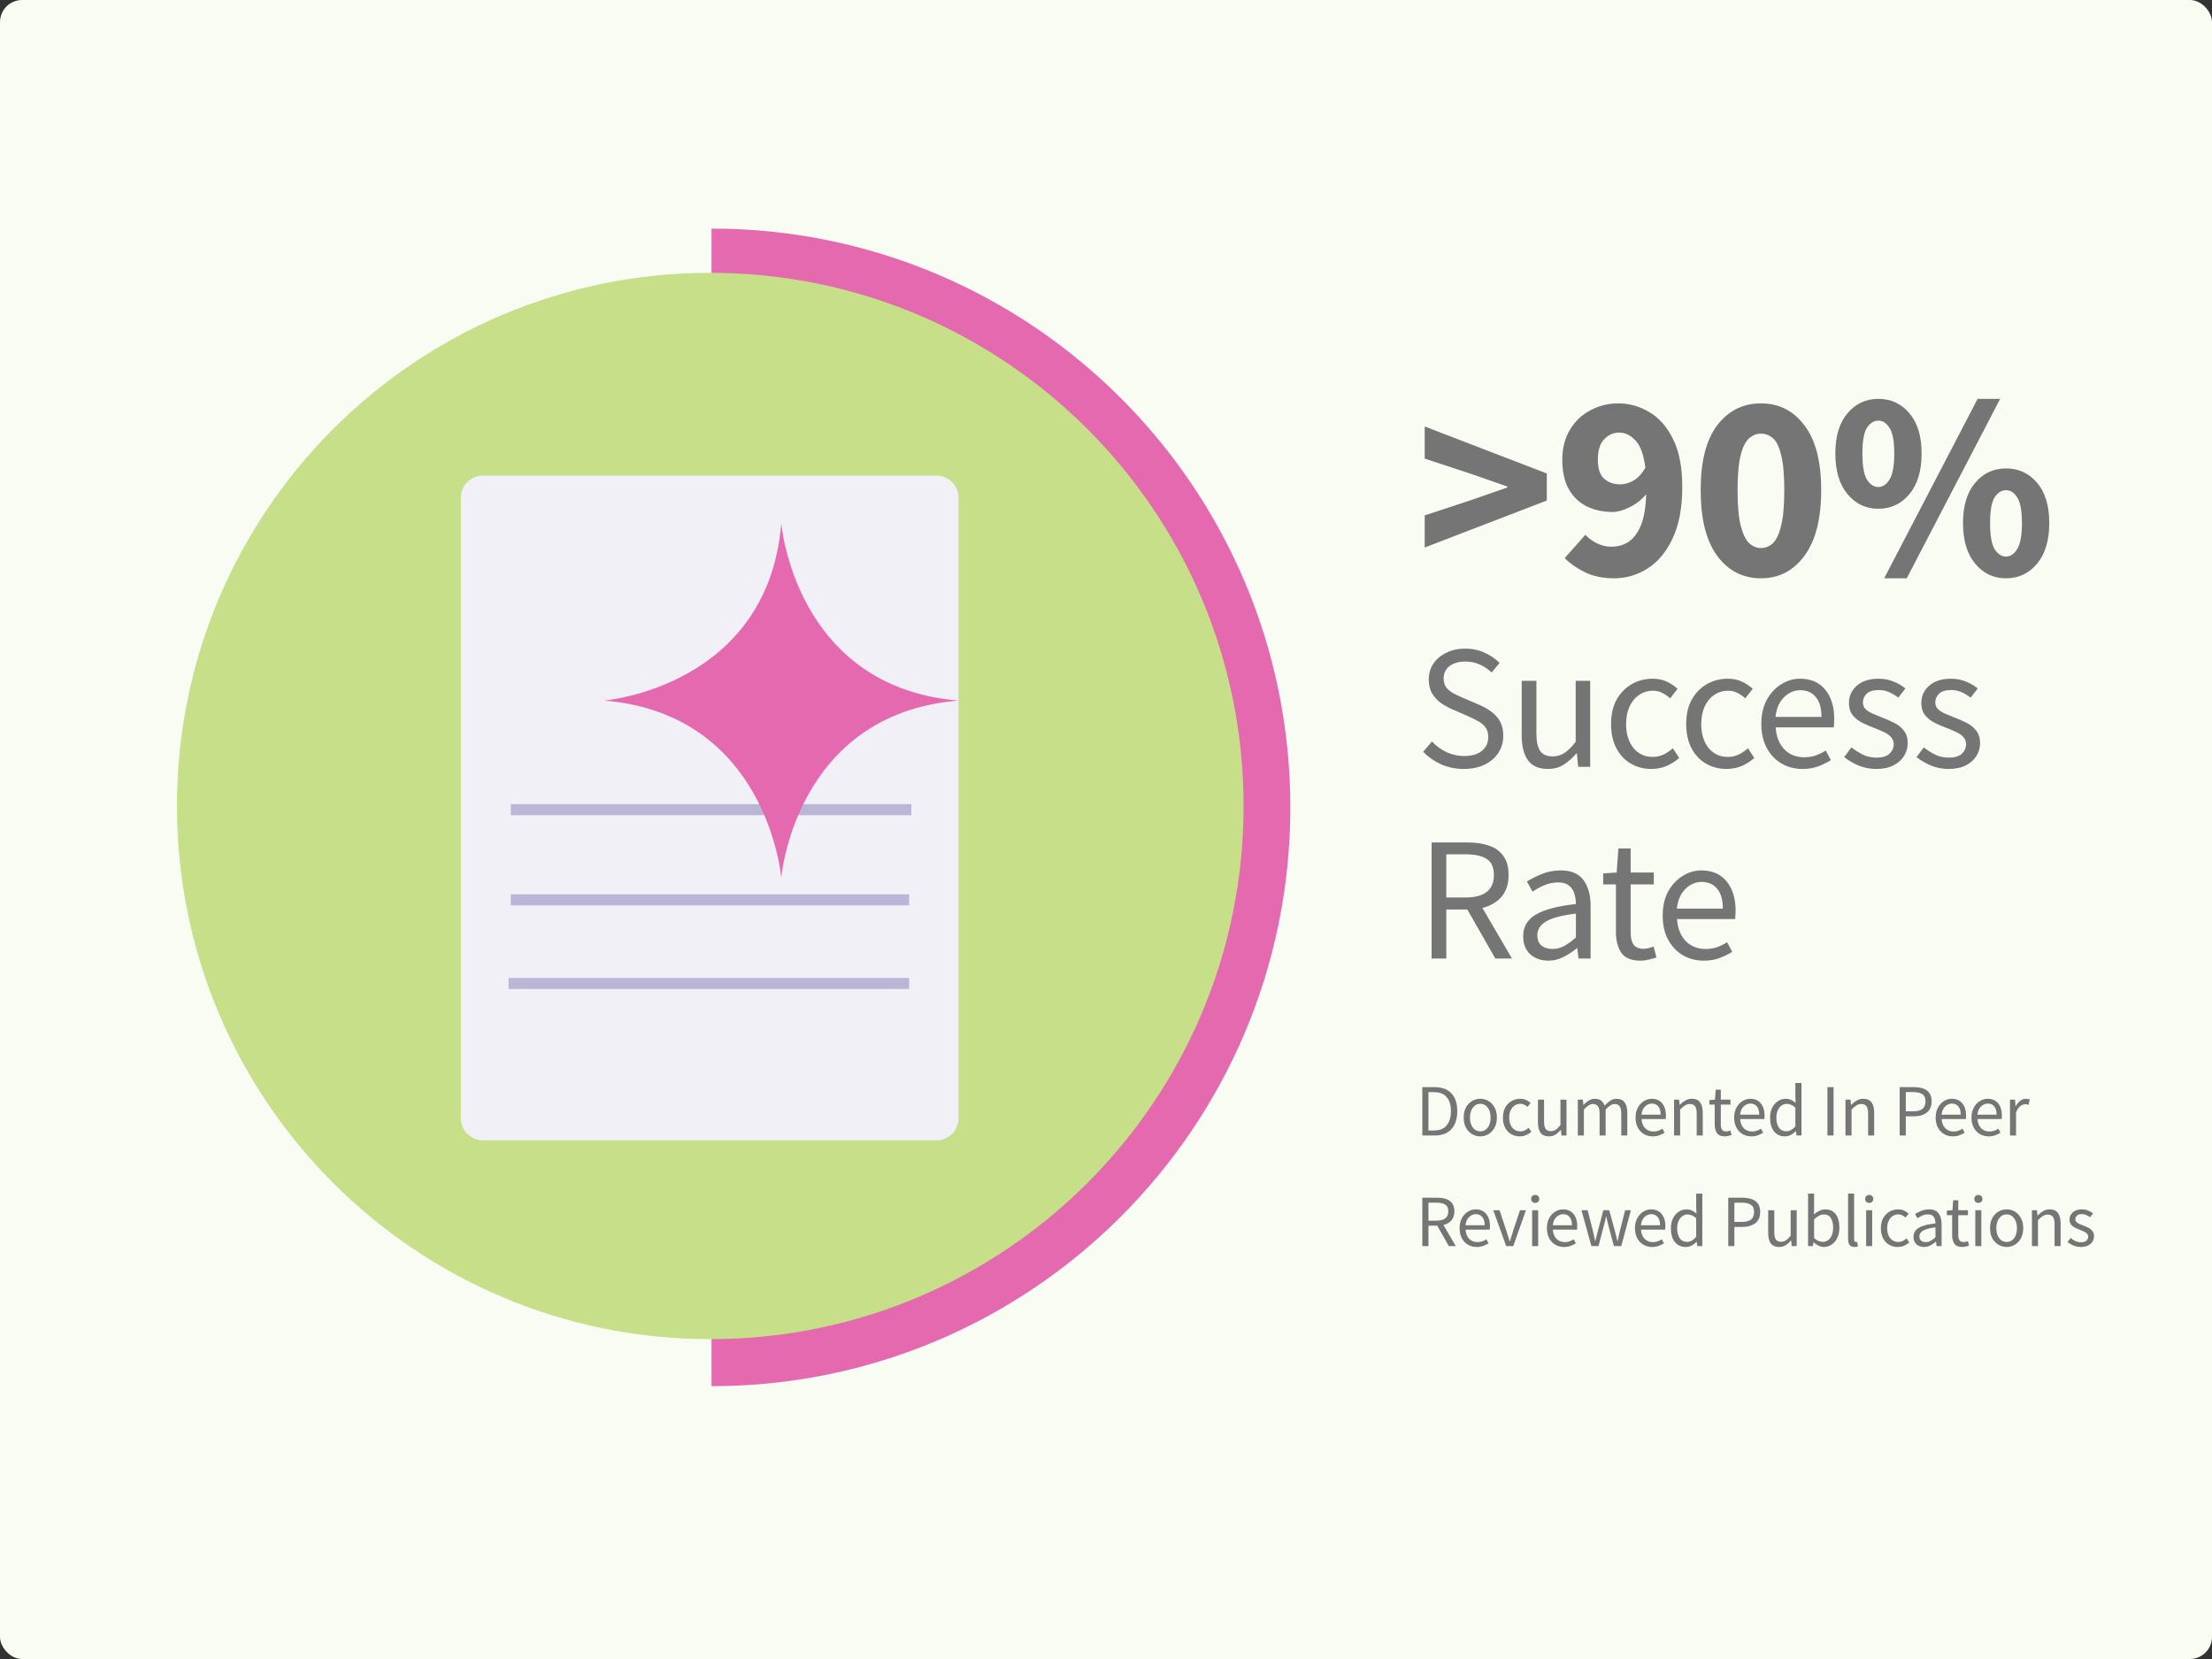
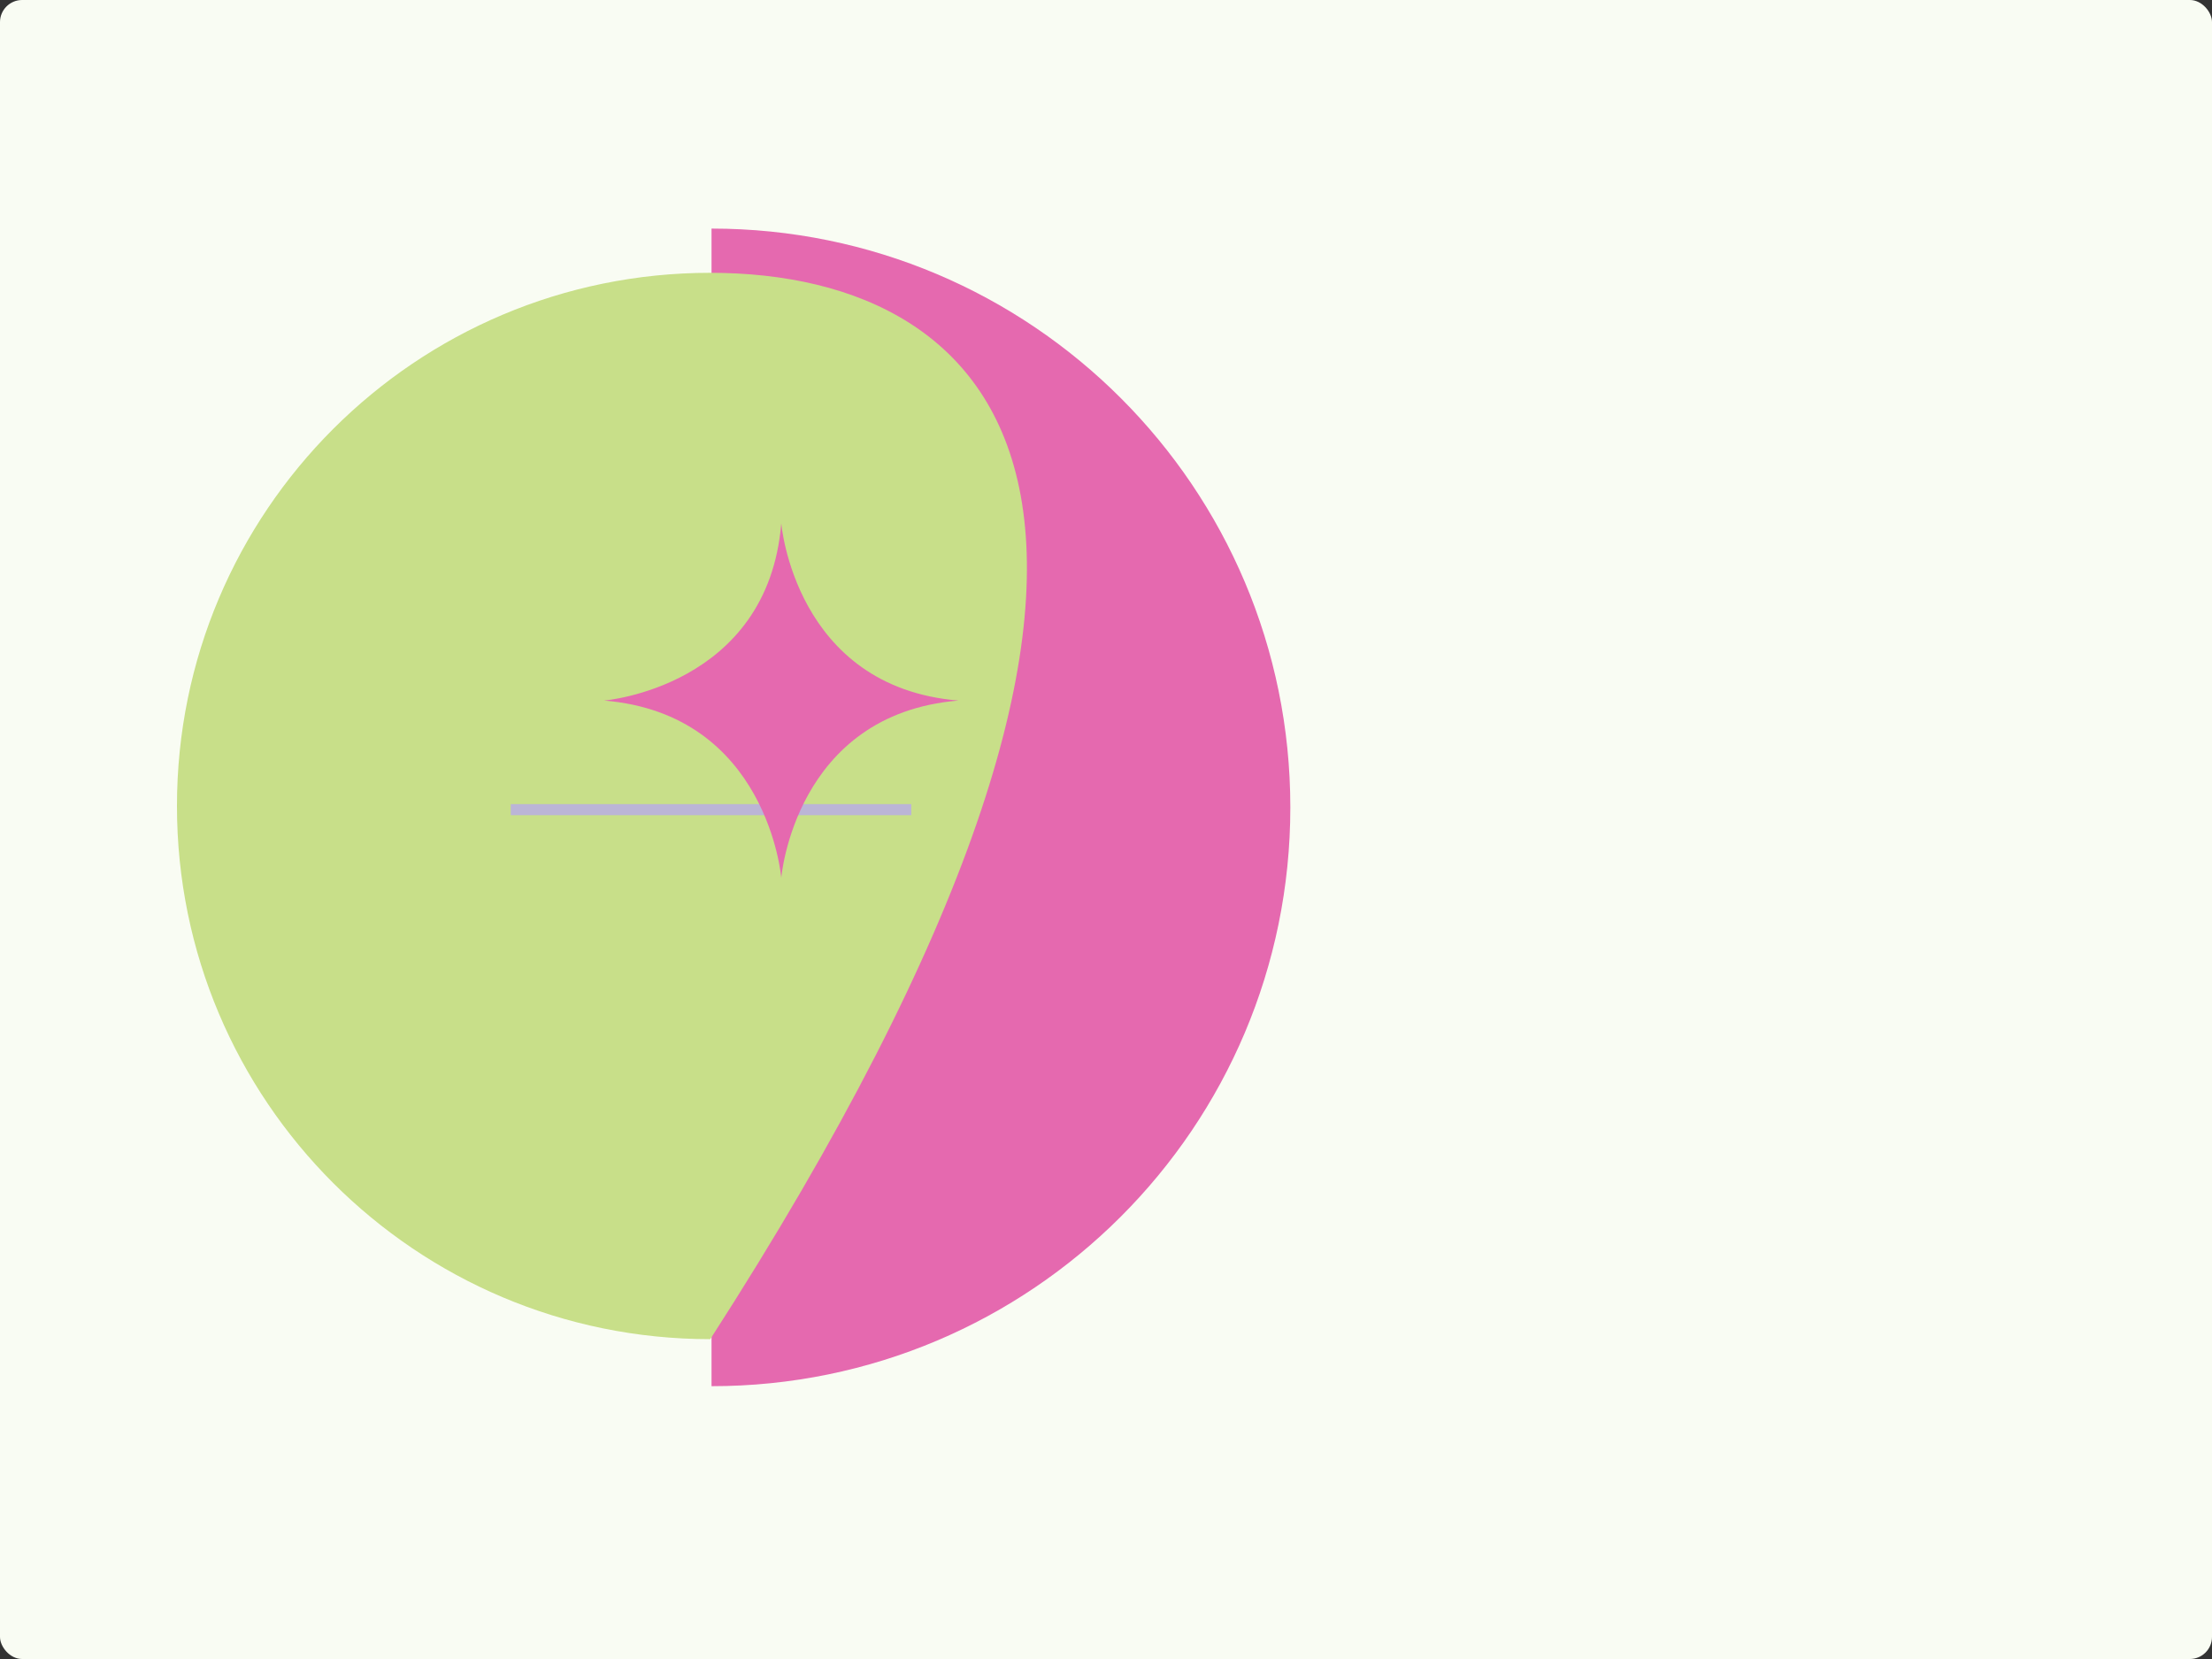
<svg xmlns="http://www.w3.org/2000/svg" width="600" height="450" viewBox="0 0 600 450" fill="none">
  <rect x="0" y="0" width="600" height="450" fill="#333333" stroke="none" />
  <rect width="600" height="450" rx="6" fill="#F9FCF3" />
  <path d="M193 62.001C279.709 62.001 350 132.292 350 219C350 305.709 279.708 376 193 376L193 62.001Z" fill="#E569AF" />
-   <path d="M192.659 363.244C272.552 363.244 337.318 298.494 337.318 218.622C337.318 138.749 272.552 74 192.659 74C112.766 74 48 138.749 48 218.622C48 298.494 112.766 363.244 192.659 363.244Z" fill="#C8DF89" />
-   <path d="M386.448 148.512V139.8L399.12 135.624L408.84 132.24V131.952L399.12 128.568L386.448 124.392V115.68L419.568 128.424V135.768L386.448 148.512ZM433.415 124.752C433.415 127.152 433.991 128.856 435.143 129.864C436.295 130.872 437.735 131.376 439.463 131.376C440.663 131.376 441.863 131.04 443.063 130.368C444.311 129.648 445.391 128.472 446.303 126.84C445.823 123.24 444.911 120.768 443.567 119.424C442.271 118.032 440.807 117.336 439.175 117.336C437.639 117.336 436.295 117.936 435.143 119.136C433.991 120.288 433.415 122.16 433.415 124.752ZM437.807 156.864C434.783 156.864 432.143 156.312 429.887 155.208C427.679 154.104 425.855 152.832 424.415 151.392L430.031 145.056C430.799 145.92 431.831 146.688 433.127 147.36C434.423 147.984 435.743 148.296 437.087 148.296C438.815 148.296 440.351 147.864 441.695 147C443.087 146.088 444.215 144.6 445.079 142.536C445.943 140.424 446.423 137.592 446.519 134.04C445.319 135.528 443.831 136.704 442.055 137.568C440.327 138.432 438.767 138.864 437.375 138.864C434.783 138.864 432.455 138.36 430.391 137.352C428.375 136.344 426.767 134.808 425.567 132.744C424.367 130.632 423.767 127.968 423.767 124.752C423.767 121.584 424.463 118.848 425.855 116.544C427.247 114.24 429.095 112.488 431.399 111.288C433.703 110.04 436.223 109.416 438.959 109.416C441.935 109.416 444.743 110.208 447.383 111.792C450.023 113.328 452.159 115.752 453.791 119.064C455.471 122.376 456.311 126.72 456.311 132.096C456.311 137.76 455.423 142.44 453.647 146.136C451.919 149.784 449.639 152.496 446.807 154.272C444.023 156 441.023 156.864 437.807 156.864ZM477.646 156.864C472.75 156.864 468.79 154.824 465.766 150.744C462.79 146.664 461.302 140.736 461.302 132.96C461.302 125.184 462.79 119.328 465.766 115.392C468.79 111.408 472.75 109.416 477.646 109.416C482.542 109.416 486.478 111.408 489.454 115.392C492.478 119.328 493.99 125.184 493.99 132.96C493.99 140.736 492.478 146.664 489.454 150.744C486.478 154.824 482.542 156.864 477.646 156.864ZM477.646 148.656C478.846 148.656 479.926 148.224 480.886 147.36C481.846 146.448 482.59 144.864 483.118 142.608C483.694 140.352 483.982 137.136 483.982 132.96C483.982 128.784 483.694 125.592 483.118 123.384C482.59 121.176 481.846 119.664 480.886 118.848C479.926 118.032 478.846 117.624 477.646 117.624C476.494 117.624 475.438 118.032 474.478 118.848C473.518 119.664 472.75 121.176 472.174 123.384C471.598 125.592 471.31 128.784 471.31 132.96C471.31 137.136 471.598 140.352 472.174 142.608C472.75 144.864 473.518 146.448 474.478 147.36C475.438 148.224 476.494 148.656 477.646 148.656ZM509.493 138C506.133 138 503.349 136.68 501.141 134.04C498.933 131.4 497.829 127.728 497.829 123.024C497.829 118.32 498.933 114.672 501.141 112.08C503.349 109.488 506.133 108.192 509.493 108.192C512.901 108.192 515.709 109.488 517.917 112.08C520.125 114.672 521.229 118.32 521.229 123.024C521.229 127.728 520.125 131.4 517.917 134.04C515.709 136.68 512.901 138 509.493 138ZM509.493 132.096C510.693 132.096 511.701 131.424 512.517 130.08C513.381 128.736 513.813 126.384 513.813 123.024C513.813 119.664 513.381 117.336 512.517 116.04C511.701 114.744 510.693 114.096 509.493 114.096C508.293 114.096 507.261 114.744 506.397 116.04C505.581 117.336 505.173 119.664 505.173 123.024C505.173 126.384 505.581 128.736 506.397 130.08C507.261 131.424 508.293 132.096 509.493 132.096ZM511.077 156.864L536.421 108.192H542.541L517.197 156.864H511.077ZM544.125 156.864C540.765 156.864 537.981 155.544 535.773 152.904C533.565 150.264 532.461 146.592 532.461 141.888C532.461 137.184 533.565 133.536 535.773 130.944C537.981 128.352 540.765 127.056 544.125 127.056C547.533 127.056 550.341 128.352 552.549 130.944C554.757 133.536 555.861 137.184 555.861 141.888C555.861 146.592 554.757 150.264 552.549 152.904C550.341 155.544 547.533 156.864 544.125 156.864ZM544.125 150.96C545.325 150.96 546.333 150.288 547.149 148.944C548.013 147.6 548.445 145.248 548.445 141.888C548.445 138.528 548.013 136.2 547.149 134.904C546.333 133.608 545.325 132.96 544.125 132.96C542.925 132.96 541.893 133.608 541.029 134.904C540.213 136.2 539.805 138.528 539.805 141.888C539.805 145.248 540.213 147.6 541.029 148.944C541.893 150.288 542.925 150.96 544.125 150.96ZM397.056 208.576C394.848 208.576 392.8 208.16 390.912 207.328C389.024 206.464 387.392 205.328 386.016 203.92L388.416 201.136C389.536 202.32 390.848 203.28 392.352 204.016C393.888 204.72 395.472 205.072 397.104 205.072C399.184 205.072 400.8 204.608 401.952 203.68C403.104 202.72 403.68 201.472 403.68 199.936C403.68 198.848 403.44 197.984 402.96 197.344C402.512 196.704 401.888 196.16 401.088 195.712C400.32 195.264 399.44 194.816 398.448 194.368L393.936 192.4C392.944 191.984 391.952 191.44 390.96 190.768C390 190.096 389.184 189.232 388.512 188.176C387.872 187.12 387.552 185.824 387.552 184.288C387.552 182.688 387.968 181.264 388.8 180.016C389.664 178.736 390.848 177.744 392.352 177.04C393.856 176.304 395.552 175.936 397.44 175.936C399.328 175.936 401.072 176.304 402.672 177.04C404.272 177.744 405.632 178.672 406.752 179.824L404.592 182.416C403.632 181.488 402.56 180.768 401.376 180.256C400.224 179.712 398.912 179.44 397.44 179.44C395.68 179.44 394.256 179.856 393.168 180.688C392.112 181.52 391.584 182.64 391.584 184.048C391.584 185.04 391.84 185.872 392.352 186.544C392.896 187.184 393.568 187.712 394.368 188.128C395.168 188.544 395.984 188.928 396.816 189.28L401.28 191.2C402.496 191.712 403.584 192.336 404.544 193.072C405.536 193.776 406.32 194.656 406.896 195.712C407.472 196.736 407.76 198.032 407.76 199.6C407.76 201.264 407.328 202.784 406.464 204.16C405.6 205.504 404.368 206.576 402.768 207.376C401.168 208.176 399.264 208.576 397.056 208.576ZM419.913 208.576C417.449 208.576 415.641 207.808 414.489 206.272C413.337 204.704 412.761 202.432 412.761 199.456V184.672H416.745V198.928C416.745 201.104 417.081 202.688 417.753 203.68C418.457 204.672 419.577 205.168 421.113 205.168C422.329 205.168 423.401 204.864 424.329 204.256C425.289 203.616 426.313 202.608 427.401 201.232V184.672H431.337V208H428.073L427.737 204.352H427.593C426.505 205.632 425.353 206.656 424.137 207.424C422.921 208.192 421.513 208.576 419.913 208.576ZM447.942 208.576C445.894 208.576 444.038 208.096 442.374 207.136C440.71 206.176 439.398 204.784 438.438 202.96C437.478 201.136 436.998 198.944 436.998 196.384C436.998 193.76 437.51 191.536 438.534 189.712C439.59 187.888 440.966 186.496 442.662 185.536C444.39 184.576 446.246 184.096 448.23 184.096C449.766 184.096 451.078 184.368 452.166 184.912C453.286 185.456 454.246 186.096 455.046 186.832L453.03 189.424C452.358 188.816 451.638 188.32 450.87 187.936C450.134 187.552 449.302 187.36 448.374 187.36C446.966 187.36 445.702 187.744 444.582 188.512C443.494 189.248 442.63 190.304 441.99 191.68C441.382 193.024 441.078 194.592 441.078 196.384C441.078 199.04 441.734 201.2 443.046 202.864C444.39 204.496 446.134 205.312 448.278 205.312C449.366 205.312 450.374 205.088 451.302 204.64C452.23 204.16 453.046 203.6 453.75 202.96L455.478 205.6C454.422 206.528 453.254 207.264 451.974 207.808C450.694 208.32 449.35 208.576 447.942 208.576ZM468.321 208.576C466.273 208.576 464.417 208.096 462.753 207.136C461.089 206.176 459.777 204.784 458.817 202.96C457.857 201.136 457.377 198.944 457.377 196.384C457.377 193.76 457.889 191.536 458.913 189.712C459.969 187.888 461.345 186.496 463.041 185.536C464.769 184.576 466.625 184.096 468.609 184.096C470.145 184.096 471.457 184.368 472.545 184.912C473.665 185.456 474.625 186.096 475.425 186.832L473.409 189.424C472.737 188.816 472.017 188.32 471.249 187.936C470.513 187.552 469.681 187.36 468.753 187.36C467.345 187.36 466.081 187.744 464.961 188.512C463.873 189.248 463.009 190.304 462.369 191.68C461.761 193.024 461.457 194.592 461.457 196.384C461.457 199.04 462.113 201.2 463.425 202.864C464.769 204.496 466.513 205.312 468.657 205.312C469.745 205.312 470.753 205.088 471.681 204.64C472.609 204.16 473.425 203.6 474.129 202.96L475.857 205.6C474.801 206.528 473.633 207.264 472.353 207.808C471.073 208.32 469.729 208.576 468.321 208.576ZM488.941 208.576C486.861 208.576 484.973 208.096 483.277 207.136C481.581 206.144 480.237 204.736 479.245 202.912C478.253 201.088 477.757 198.912 477.757 196.384C477.757 193.824 478.253 191.632 479.245 189.808C480.269 187.984 481.581 186.576 483.181 185.584C484.781 184.592 486.461 184.096 488.221 184.096C491.197 184.096 493.485 185.088 495.085 187.072C496.717 189.056 497.533 191.712 497.533 195.04C497.533 195.456 497.517 195.872 497.485 196.288C497.485 196.672 497.453 197.008 497.389 197.296H481.645C481.805 199.76 482.573 201.728 483.949 203.2C485.357 204.672 487.181 205.408 489.421 205.408C490.541 205.408 491.565 205.248 492.493 204.928C493.453 204.576 494.365 204.128 495.229 203.584L496.621 206.176C495.629 206.816 494.493 207.376 493.213 207.856C491.965 208.336 490.541 208.576 488.941 208.576ZM481.597 194.464H494.077C494.077 192.096 493.565 190.304 492.541 189.088C491.549 187.84 490.141 187.216 488.317 187.216C486.685 187.216 485.213 187.856 483.901 189.136C482.621 190.384 481.853 192.16 481.597 194.464ZM508.913 208.576C507.249 208.576 505.665 208.272 504.161 207.664C502.657 207.024 501.345 206.256 500.225 205.36L502.193 202.72C503.217 203.52 504.273 204.192 505.361 204.736C506.449 205.248 507.681 205.504 509.057 205.504C510.593 205.504 511.745 205.152 512.513 204.448C513.281 203.712 513.665 202.848 513.665 201.856C513.665 201.056 513.393 200.384 512.849 199.84C512.337 199.296 511.665 198.848 510.833 198.496C510.033 198.112 509.201 197.76 508.337 197.44C507.249 197.024 506.177 196.56 505.121 196.048C504.065 195.504 503.201 194.816 502.529 193.984C501.857 193.12 501.521 192.032 501.521 190.72C501.521 188.832 502.225 187.264 503.633 186.016C505.073 184.736 507.057 184.096 509.585 184.096C511.025 184.096 512.369 184.352 513.617 184.864C514.865 185.376 515.937 186 516.833 186.736L514.913 189.232C514.113 188.624 513.281 188.128 512.417 187.744C511.553 187.36 510.609 187.168 509.585 187.168C508.113 187.168 507.025 187.504 506.321 188.176C505.649 188.848 505.313 189.632 505.313 190.528C505.313 191.264 505.553 191.872 506.033 192.352C506.513 192.8 507.137 193.2 507.905 193.552C508.673 193.872 509.489 194.208 510.353 194.56C511.473 194.976 512.577 195.456 513.665 196C514.753 196.512 515.649 197.216 516.353 198.112C517.089 198.976 517.457 200.144 517.457 201.616C517.457 202.864 517.121 204.016 516.449 205.072C515.809 206.128 514.849 206.976 513.569 207.616C512.321 208.256 510.769 208.576 508.913 208.576ZM528.543 208.576C526.879 208.576 525.295 208.272 523.791 207.664C522.287 207.024 520.975 206.256 519.855 205.36L521.823 202.72C522.847 203.52 523.903 204.192 524.991 204.736C526.079 205.248 527.311 205.504 528.687 205.504C530.223 205.504 531.375 205.152 532.143 204.448C532.911 203.712 533.295 202.848 533.295 201.856C533.295 201.056 533.023 200.384 532.479 199.84C531.967 199.296 531.295 198.848 530.463 198.496C529.663 198.112 528.831 197.76 527.967 197.44C526.879 197.024 525.807 196.56 524.751 196.048C523.695 195.504 522.831 194.816 522.159 193.984C521.487 193.12 521.151 192.032 521.151 190.72C521.151 188.832 521.855 187.264 523.263 186.016C524.703 184.736 526.687 184.096 529.215 184.096C530.655 184.096 531.999 184.352 533.247 184.864C534.495 185.376 535.567 186 536.463 186.736L534.543 189.232C533.743 188.624 532.911 188.128 532.047 187.744C531.183 187.36 530.239 187.168 529.215 187.168C527.743 187.168 526.655 187.504 525.951 188.176C525.279 188.848 524.943 189.632 524.943 190.528C524.943 191.264 525.183 191.872 525.663 192.352C526.143 192.8 526.767 193.2 527.535 193.552C528.303 193.872 529.119 194.208 529.983 194.56C531.103 194.976 532.207 195.456 533.295 196C534.383 196.512 535.279 197.216 535.983 198.112C536.719 198.976 537.087 200.144 537.087 201.616C537.087 202.864 536.751 204.016 536.079 205.072C535.439 206.128 534.479 206.976 533.199 207.616C531.951 208.256 530.399 208.576 528.543 208.576ZM388.32 260V228.512H398.16C400.304 228.512 402.208 228.8 403.872 229.376C405.536 229.92 406.832 230.848 407.76 232.16C408.72 233.44 409.2 235.168 409.2 237.344C409.2 239.776 408.56 241.744 407.28 243.248C406 244.72 404.272 245.728 402.096 246.272L410.112 260H405.6L398.016 246.704H392.304V260H388.32ZM392.304 243.44H397.584C400.048 243.44 401.936 242.944 403.248 241.952C404.56 240.928 405.216 239.392 405.216 237.344C405.216 235.264 404.56 233.808 403.248 232.976C401.936 232.144 400.048 231.728 397.584 231.728H392.304V243.44ZM419.973 260.576C418.021 260.576 416.389 260 415.077 258.848C413.797 257.664 413.157 256.032 413.157 253.952C413.157 251.392 414.293 249.44 416.565 248.096C418.869 246.72 422.501 245.76 427.461 245.216C427.461 244.224 427.317 243.28 427.029 242.384C426.773 241.488 426.293 240.768 425.589 240.224C424.917 239.648 423.941 239.36 422.661 239.36C421.317 239.36 420.053 239.616 418.869 240.128C417.685 240.64 416.629 241.216 415.701 241.856L414.165 239.12C415.253 238.416 416.581 237.744 418.149 237.104C419.749 236.432 421.477 236.096 423.333 236.096C426.181 236.096 428.245 236.976 429.525 238.736C430.805 240.464 431.445 242.784 431.445 245.696V260H428.181L427.845 257.216H427.701C426.613 258.112 425.413 258.896 424.101 259.568C422.821 260.24 421.445 260.576 419.973 260.576ZM421.125 257.408C422.245 257.408 423.301 257.136 424.293 256.592C425.285 256.048 426.341 255.28 427.461 254.288V247.808C423.589 248.288 420.869 249.008 419.301 249.968C417.765 250.928 416.997 252.16 416.997 253.664C416.997 254.976 417.397 255.936 418.197 256.544C418.997 257.12 419.973 257.408 421.125 257.408ZM444.992 260.576C442.496 260.576 440.752 259.856 439.76 258.416C438.8 256.976 438.32 255.104 438.32 252.8V239.888H434.864V236.912L438.512 236.672L438.992 230.144H442.304V236.672H448.592V239.888H442.304V252.848C442.304 254.288 442.56 255.408 443.072 256.208C443.616 256.976 444.56 257.36 445.904 257.36C446.32 257.36 446.768 257.296 447.248 257.168C447.728 257.008 448.16 256.864 448.544 256.736L449.312 259.712C448.672 259.936 447.968 260.128 447.2 260.288C446.464 260.48 445.728 260.576 444.992 260.576ZM462.186 260.576C460.106 260.576 458.218 260.096 456.522 259.136C454.826 258.144 453.482 256.736 452.49 254.912C451.498 253.088 451.002 250.912 451.002 248.384C451.002 245.824 451.498 243.632 452.49 241.808C453.514 239.984 454.826 238.576 456.426 237.584C458.026 236.592 459.706 236.096 461.466 236.096C464.442 236.096 466.73 237.088 468.33 239.072C469.962 241.056 470.778 243.712 470.778 247.04C470.778 247.456 470.762 247.872 470.73 248.288C470.73 248.672 470.698 249.008 470.634 249.296H454.89C455.05 251.76 455.818 253.728 457.194 255.2C458.602 256.672 460.426 257.408 462.666 257.408C463.786 257.408 464.81 257.248 465.738 256.928C466.698 256.576 467.61 256.128 468.474 255.584L469.866 258.176C468.874 258.816 467.738 259.376 466.458 259.856C465.21 260.336 463.786 260.576 462.186 260.576ZM454.842 246.464H467.322C467.322 244.096 466.81 242.304 465.786 241.088C464.794 239.84 463.386 239.216 461.562 239.216C459.93 239.216 458.458 239.856 457.146 241.136C455.866 242.384 455.098 244.16 454.842 246.464Z" fill="#757575" />
-   <path d="M385.8 308V294.88H389.08C391.107 294.88 392.647 295.447 393.7 296.58C394.753 297.7 395.28 299.3 395.28 301.38C395.28 303.473 394.753 305.1 393.7 306.26C392.66 307.42 391.147 308 389.16 308H385.8ZM387.46 306.64H388.96C390.493 306.64 391.64 306.18 392.4 305.26C393.173 304.327 393.56 303.033 393.56 301.38C393.56 299.727 393.173 298.46 392.4 297.58C391.64 296.687 390.493 296.24 388.96 296.24H387.46V306.64ZM401.525 308.24C400.738 308.24 399.998 308.04 399.305 307.64C398.625 307.24 398.071 306.66 397.645 305.9C397.231 305.14 397.025 304.227 397.025 303.16C397.025 302.067 397.231 301.14 397.645 300.38C398.071 299.62 398.625 299.04 399.305 298.64C399.998 298.24 400.738 298.04 401.525 298.04C402.325 298.04 403.065 298.24 403.745 298.64C404.425 299.04 404.971 299.62 405.385 300.38C405.811 301.14 406.025 302.067 406.025 303.16C406.025 304.227 405.811 305.14 405.385 305.9C404.971 306.66 404.425 307.24 403.745 307.64C403.065 308.04 402.325 308.24 401.525 308.24ZM401.525 306.88C402.365 306.88 403.038 306.54 403.545 305.86C404.065 305.167 404.325 304.267 404.325 303.16C404.325 302.04 404.065 301.133 403.545 300.44C403.038 299.747 402.365 299.4 401.525 299.4C400.698 299.4 400.025 299.747 399.505 300.44C398.985 301.133 398.725 302.04 398.725 303.16C398.725 304.267 398.985 305.167 399.505 305.86C400.025 306.54 400.698 306.88 401.525 306.88ZM412.225 308.24C411.371 308.24 410.598 308.04 409.905 307.64C409.211 307.24 408.665 306.66 408.265 305.9C407.865 305.14 407.665 304.227 407.665 303.16C407.665 302.067 407.878 301.14 408.305 300.38C408.745 299.62 409.318 299.04 410.025 298.64C410.745 298.24 411.518 298.04 412.345 298.04C412.985 298.04 413.531 298.153 413.985 298.38C414.451 298.607 414.851 298.873 415.185 299.18L414.345 300.26C414.065 300.007 413.765 299.8 413.445 299.64C413.138 299.48 412.791 299.4 412.405 299.4C411.818 299.4 411.291 299.56 410.825 299.88C410.371 300.187 410.011 300.627 409.745 301.2C409.491 301.76 409.365 302.413 409.365 303.16C409.365 304.267 409.638 305.167 410.185 305.86C410.745 306.54 411.471 306.88 412.365 306.88C412.818 306.88 413.238 306.787 413.625 306.6C414.011 306.4 414.351 306.167 414.645 305.9L415.365 307C414.925 307.387 414.438 307.693 413.905 307.92C413.371 308.133 412.811 308.24 412.225 308.24ZM420.146 308.24C419.119 308.24 418.366 307.92 417.886 307.28C417.406 306.627 417.166 305.68 417.166 304.44V298.28H418.826V304.22C418.826 305.127 418.966 305.787 419.246 306.2C419.539 306.613 420.006 306.82 420.646 306.82C421.152 306.82 421.599 306.693 421.986 306.44C422.386 306.173 422.812 305.753 423.266 305.18V298.28H424.906V308H423.546L423.406 306.48H423.346C422.892 307.013 422.412 307.44 421.906 307.76C421.399 308.08 420.812 308.24 420.146 308.24ZM427.985 308V298.28H429.345L429.485 299.68H429.545C429.971 299.213 430.438 298.827 430.945 298.52C431.451 298.2 431.991 298.04 432.565 298.04C433.311 298.04 433.891 298.207 434.305 298.54C434.731 298.86 435.045 299.313 435.245 299.9C435.751 299.353 436.265 298.907 436.785 298.56C437.305 298.213 437.858 298.04 438.445 298.04C439.445 298.04 440.185 298.367 440.665 299.02C441.158 299.66 441.405 300.6 441.405 301.84V308H439.765V302.06C439.765 301.153 439.618 300.493 439.325 300.08C439.031 299.667 438.578 299.46 437.965 299.46C437.245 299.46 436.431 299.96 435.525 300.96V308H433.885V302.06C433.885 301.153 433.738 300.493 433.445 300.08C433.151 299.667 432.691 299.46 432.065 299.46C431.345 299.46 430.531 299.96 429.625 300.96V308H427.985ZM448.307 308.24C447.44 308.24 446.653 308.04 445.947 307.64C445.24 307.227 444.68 306.64 444.267 305.88C443.853 305.12 443.647 304.213 443.647 303.16C443.647 302.093 443.853 301.18 444.267 300.42C444.693 299.66 445.24 299.073 445.907 298.66C446.573 298.247 447.273 298.04 448.007 298.04C449.247 298.04 450.2 298.453 450.867 299.28C451.547 300.107 451.887 301.213 451.887 302.6C451.887 302.773 451.88 302.947 451.867 303.12C451.867 303.28 451.853 303.42 451.827 303.54H445.267C445.333 304.567 445.653 305.387 446.227 306C446.813 306.613 447.573 306.92 448.507 306.92C448.973 306.92 449.4 306.853 449.787 306.72C450.187 306.573 450.567 306.387 450.927 306.16L451.507 307.24C451.093 307.507 450.62 307.74 450.087 307.94C449.567 308.14 448.973 308.24 448.307 308.24ZM445.247 302.36H450.447C450.447 301.373 450.233 300.627 449.807 300.12C449.393 299.6 448.807 299.34 448.047 299.34C447.367 299.34 446.753 299.607 446.207 300.14C445.673 300.66 445.353 301.4 445.247 302.36ZM454.088 308V298.28H455.448L455.588 299.68H455.648C456.115 299.213 456.608 298.827 457.128 298.52C457.648 298.2 458.242 298.04 458.908 298.04C459.935 298.04 460.682 298.367 461.148 299.02C461.628 299.66 461.868 300.6 461.868 301.84V308H460.228V302.06C460.228 301.153 460.082 300.493 459.788 300.08C459.495 299.667 459.028 299.46 458.388 299.46C457.895 299.46 457.448 299.587 457.048 299.84C456.662 300.093 456.222 300.467 455.728 300.96V308H454.088ZM467.886 308.24C466.846 308.24 466.119 307.94 465.706 307.34C465.306 306.74 465.106 305.96 465.106 305V299.62H463.666V298.38L465.186 298.28L465.386 295.56H466.766V298.28H469.386V299.62H466.766V305.02C466.766 305.62 466.873 306.087 467.086 306.42C467.313 306.74 467.706 306.9 468.266 306.9C468.439 306.9 468.626 306.873 468.826 306.82C469.026 306.753 469.206 306.693 469.366 306.64L469.686 307.88C469.419 307.973 469.126 308.053 468.806 308.12C468.499 308.2 468.193 308.24 467.886 308.24ZM475.05 308.24C474.184 308.24 473.397 308.04 472.69 307.64C471.984 307.227 471.424 306.64 471.01 305.88C470.597 305.12 470.39 304.213 470.39 303.16C470.39 302.093 470.597 301.18 471.01 300.42C471.437 299.66 471.984 299.073 472.65 298.66C473.317 298.247 474.017 298.04 474.75 298.04C475.99 298.04 476.944 298.453 477.61 299.28C478.29 300.107 478.63 301.213 478.63 302.6C478.63 302.773 478.624 302.947 478.61 303.12C478.61 303.28 478.597 303.42 478.57 303.54H472.01C472.077 304.567 472.397 305.387 472.97 306C473.557 306.613 474.317 306.92 475.25 306.92C475.717 306.92 476.144 306.853 476.53 306.72C476.93 306.573 477.31 306.387 477.67 306.16L478.25 307.24C477.837 307.507 477.364 307.74 476.83 307.94C476.31 308.14 475.717 308.24 475.05 308.24ZM471.99 302.36H477.19C477.19 301.373 476.977 300.627 476.55 300.12C476.137 299.6 475.55 299.34 474.79 299.34C474.11 299.34 473.497 299.607 472.95 300.14C472.417 300.66 472.097 301.4 471.99 302.36ZM484.152 308.24C482.939 308.24 481.966 307.8 481.232 306.92C480.499 306.027 480.132 304.773 480.132 303.16C480.132 302.107 480.326 301.2 480.712 300.44C481.112 299.667 481.632 299.073 482.272 298.66C482.926 298.247 483.619 298.04 484.352 298.04C484.912 298.04 485.399 298.14 485.812 298.34C486.226 298.54 486.646 298.813 487.072 299.16L486.992 297.5V293.76H488.652V308H487.292L487.152 306.86H487.092C486.719 307.233 486.279 307.56 485.772 307.84C485.266 308.107 484.726 308.24 484.152 308.24ZM484.512 306.86C485.366 306.86 486.192 306.413 486.992 305.52V300.44C486.579 300.067 486.179 299.807 485.792 299.66C485.419 299.5 485.032 299.42 484.632 299.42C484.112 299.42 483.639 299.58 483.212 299.9C482.799 300.207 482.466 300.64 482.212 301.2C481.959 301.747 481.832 302.393 481.832 303.14C481.832 304.3 482.066 305.213 482.532 305.88C482.999 306.533 483.659 306.86 484.512 306.86ZM495.69 308V294.88H497.35V308H495.69ZM500.584 308V298.28H501.944L502.084 299.68H502.144C502.61 299.213 503.104 298.827 503.624 298.52C504.144 298.2 504.737 298.04 505.404 298.04C506.43 298.04 507.177 298.367 507.644 299.02C508.124 299.66 508.364 300.6 508.364 301.84V308H506.724V302.06C506.724 301.153 506.577 300.493 506.284 300.08C505.99 299.667 505.524 299.46 504.884 299.46C504.39 299.46 503.944 299.587 503.544 299.84C503.157 300.093 502.717 300.467 502.224 300.96V308H500.584ZM515.285 308V294.88H519.025C520.012 294.88 520.872 295 521.605 295.24C522.338 295.48 522.912 295.887 523.325 296.46C523.738 297.02 523.945 297.78 523.945 298.74C523.945 300.113 523.498 301.133 522.605 301.8C521.712 302.467 520.545 302.8 519.105 302.8H516.945V308H515.285ZM516.945 301.44H518.905C520.052 301.44 520.898 301.227 521.445 300.8C522.005 300.36 522.285 299.673 522.285 298.74C522.285 297.793 521.992 297.14 521.405 296.78C520.832 296.407 519.972 296.22 518.825 296.22H516.945V301.44ZM529.705 308.24C528.838 308.24 528.052 308.04 527.345 307.64C526.638 307.227 526.078 306.64 525.665 305.88C525.252 305.12 525.045 304.213 525.045 303.16C525.045 302.093 525.252 301.18 525.665 300.42C526.092 299.66 526.638 299.073 527.305 298.66C527.972 298.247 528.672 298.04 529.405 298.04C530.645 298.04 531.598 298.453 532.265 299.28C532.945 300.107 533.285 301.213 533.285 302.6C533.285 302.773 533.278 302.947 533.265 303.12C533.265 303.28 533.252 303.42 533.225 303.54H526.665C526.732 304.567 527.052 305.387 527.625 306C528.212 306.613 528.972 306.92 529.905 306.92C530.372 306.92 530.798 306.853 531.185 306.72C531.585 306.573 531.965 306.387 532.325 306.16L532.905 307.24C532.492 307.507 532.018 307.74 531.485 307.94C530.965 308.14 530.372 308.24 529.705 308.24ZM526.645 302.36H531.845C531.845 301.373 531.632 300.627 531.205 300.12C530.792 299.6 530.205 299.34 529.445 299.34C528.765 299.34 528.152 299.607 527.605 300.14C527.072 300.66 526.752 301.4 526.645 302.36ZM539.427 308.24C538.56 308.24 537.774 308.04 537.067 307.64C536.36 307.227 535.8 306.64 535.387 305.88C534.974 305.12 534.767 304.213 534.767 303.16C534.767 302.093 534.974 301.18 535.387 300.42C535.814 299.66 536.36 299.073 537.027 298.66C537.694 298.247 538.394 298.04 539.127 298.04C540.367 298.04 541.32 298.453 541.987 299.28C542.667 300.107 543.007 301.213 543.007 302.6C543.007 302.773 543 302.947 542.987 303.12C542.987 303.28 542.974 303.42 542.947 303.54H536.387C536.454 304.567 536.774 305.387 537.347 306C537.934 306.613 538.694 306.92 539.627 306.92C540.094 306.92 540.52 306.853 540.907 306.72C541.307 306.573 541.687 306.387 542.047 306.16L542.627 307.24C542.214 307.507 541.74 307.74 541.207 307.94C540.687 308.14 540.094 308.24 539.427 308.24ZM536.367 302.36H541.567C541.567 301.373 541.354 300.627 540.927 300.12C540.514 299.6 539.927 299.34 539.167 299.34C538.487 299.34 537.874 299.607 537.327 300.14C536.794 300.66 536.474 301.4 536.367 302.36ZM545.209 308V298.28H546.569L546.709 300.04H546.769C547.102 299.427 547.509 298.94 547.989 298.58C548.469 298.22 548.982 298.04 549.529 298.04C549.915 298.04 550.262 298.107 550.569 298.24L550.249 299.68C550.089 299.627 549.942 299.587 549.809 299.56C549.675 299.533 549.509 299.52 549.309 299.52C548.895 299.52 548.462 299.687 548.009 300.02C547.569 300.353 547.182 300.933 546.849 301.76V308H545.209ZM385.8 338V324.88H389.9C390.793 324.88 391.587 325 392.28 325.24C392.973 325.467 393.513 325.853 393.9 326.4C394.3 326.933 394.5 327.653 394.5 328.56C394.5 329.573 394.233 330.393 393.7 331.02C393.167 331.633 392.447 332.053 391.54 332.28L394.88 338H393L389.84 332.46H387.46V338H385.8ZM387.46 331.1H389.66C390.687 331.1 391.473 330.893 392.02 330.48C392.567 330.053 392.84 329.413 392.84 328.56C392.84 327.693 392.567 327.087 392.02 326.74C391.473 326.393 390.687 326.22 389.66 326.22H387.46V331.1ZM400.571 338.24C399.705 338.24 398.918 338.04 398.211 337.64C397.505 337.227 396.945 336.64 396.531 335.88C396.118 335.12 395.911 334.213 395.911 333.16C395.911 332.093 396.118 331.18 396.531 330.42C396.958 329.66 397.505 329.073 398.171 328.66C398.838 328.247 399.538 328.04 400.271 328.04C401.511 328.04 402.465 328.453 403.131 329.28C403.811 330.107 404.151 331.213 404.151 332.6C404.151 332.773 404.145 332.947 404.131 333.12C404.131 333.28 404.118 333.42 404.091 333.54H397.531C397.598 334.567 397.918 335.387 398.491 336C399.078 336.613 399.838 336.92 400.771 336.92C401.238 336.92 401.665 336.853 402.051 336.72C402.451 336.573 402.831 336.387 403.191 336.16L403.771 337.24C403.358 337.507 402.885 337.74 402.351 337.94C401.831 338.14 401.238 338.24 400.571 338.24ZM397.511 332.36H402.711C402.711 331.373 402.498 330.627 402.071 330.12C401.658 329.6 401.071 329.34 400.311 329.34C399.631 329.34 399.018 329.607 398.471 330.14C397.938 330.66 397.618 331.4 397.511 332.36ZM408.551 338L405.051 328.28H406.751L408.591 333.8C408.738 334.28 408.884 334.76 409.031 335.24C409.191 335.72 409.344 336.193 409.491 336.66H409.571C409.718 336.193 409.864 335.72 410.011 335.24C410.171 334.76 410.318 334.28 410.451 333.8L412.291 328.28H413.911L410.471 338H408.551ZM415.587 338V328.28H417.227V338H415.587ZM416.427 326.28C416.107 326.28 415.84 326.187 415.627 326C415.427 325.8 415.327 325.533 415.327 325.2C415.327 324.88 415.427 324.62 415.627 324.42C415.84 324.22 416.107 324.12 416.427 324.12C416.747 324.12 417.007 324.22 417.207 324.42C417.42 324.62 417.527 324.88 417.527 325.2C417.527 325.533 417.42 325.8 417.207 326C417.007 326.187 416.747 326.28 416.427 326.28ZM424.249 338.24C423.382 338.24 422.595 338.04 421.889 337.64C421.182 337.227 420.622 336.64 420.209 335.88C419.795 335.12 419.589 334.213 419.589 333.16C419.589 332.093 419.795 331.18 420.209 330.42C420.635 329.66 421.182 329.073 421.849 328.66C422.515 328.247 423.215 328.04 423.949 328.04C425.189 328.04 426.142 328.453 426.809 329.28C427.489 330.107 427.829 331.213 427.829 332.6C427.829 332.773 427.822 332.947 427.809 333.12C427.809 333.28 427.795 333.42 427.769 333.54H421.209C421.275 334.567 421.595 335.387 422.169 336C422.755 336.613 423.515 336.92 424.449 336.92C424.915 336.92 425.342 336.853 425.729 336.72C426.129 336.573 426.509 336.387 426.869 336.16L427.449 337.24C427.035 337.507 426.562 337.74 426.029 337.94C425.509 338.14 424.915 338.24 424.249 338.24ZM421.189 332.36H426.389C426.389 331.373 426.175 330.627 425.749 330.12C425.335 329.6 424.749 329.34 423.989 329.34C423.309 329.34 422.695 329.607 422.149 330.14C421.615 330.66 421.295 331.4 421.189 332.36ZM431.668 338L428.968 328.28H430.648L432.088 333.9C432.195 334.353 432.295 334.807 432.388 335.26C432.482 335.7 432.575 336.147 432.668 336.6H432.748C432.855 336.147 432.962 335.7 433.068 335.26C433.175 334.807 433.288 334.353 433.408 333.9L434.908 328.28H436.508L438.028 333.9C438.148 334.353 438.262 334.807 438.368 335.26C438.488 335.7 438.602 336.147 438.708 336.6H438.788C438.895 336.147 438.995 335.7 439.088 335.26C439.195 334.807 439.295 334.353 439.388 333.9L440.808 328.28H442.368L439.768 338H437.768L436.368 332.78C436.248 332.313 436.135 331.853 436.028 331.4C435.935 330.947 435.828 330.473 435.708 329.98H435.628C435.522 330.473 435.415 330.953 435.308 331.42C435.202 331.873 435.082 332.333 434.948 332.8L433.588 338H431.668ZM448.146 338.24C447.279 338.24 446.492 338.04 445.786 337.64C445.079 337.227 444.519 336.64 444.106 335.88C443.692 335.12 443.486 334.213 443.486 333.16C443.486 332.093 443.692 331.18 444.106 330.42C444.532 329.66 445.079 329.073 445.746 328.66C446.412 328.247 447.112 328.04 447.846 328.04C449.086 328.04 450.039 328.453 450.706 329.28C451.386 330.107 451.726 331.213 451.726 332.6C451.726 332.773 451.719 332.947 451.706 333.12C451.706 333.28 451.692 333.42 451.666 333.54H445.106C445.172 334.567 445.492 335.387 446.066 336C446.652 336.613 447.412 336.92 448.346 336.92C448.812 336.92 449.239 336.853 449.626 336.72C450.026 336.573 450.406 336.387 450.766 336.16L451.346 337.24C450.932 337.507 450.459 337.74 449.926 337.94C449.406 338.14 448.812 338.24 448.146 338.24ZM445.086 332.36H450.286C450.286 331.373 450.072 330.627 449.646 330.12C449.232 329.6 448.646 329.34 447.886 329.34C447.206 329.34 446.592 329.607 446.046 330.14C445.512 330.66 445.192 331.4 445.086 332.36ZM457.247 338.24C456.034 338.24 455.061 337.8 454.327 336.92C453.594 336.027 453.227 334.773 453.227 333.16C453.227 332.107 453.421 331.2 453.807 330.44C454.207 329.667 454.727 329.073 455.367 328.66C456.021 328.247 456.714 328.04 457.447 328.04C458.007 328.04 458.494 328.14 458.907 328.34C459.321 328.54 459.741 328.813 460.167 329.16L460.087 327.5V323.76H461.747V338H460.387L460.247 336.86H460.187C459.814 337.233 459.374 337.56 458.867 337.84C458.361 338.107 457.821 338.24 457.247 338.24ZM457.607 336.86C458.461 336.86 459.287 336.413 460.087 335.52V330.44C459.674 330.067 459.274 329.807 458.887 329.66C458.514 329.5 458.127 329.42 457.727 329.42C457.207 329.42 456.734 329.58 456.307 329.9C455.894 330.207 455.561 330.64 455.307 331.2C455.054 331.747 454.927 332.393 454.927 333.14C454.927 334.3 455.161 335.213 455.627 335.88C456.094 336.533 456.754 336.86 457.607 336.86ZM468.785 338V324.88H472.525C473.512 324.88 474.372 325 475.105 325.24C475.838 325.48 476.412 325.887 476.825 326.46C477.238 327.02 477.445 327.78 477.445 328.74C477.445 330.113 476.998 331.133 476.105 331.8C475.212 332.467 474.045 332.8 472.605 332.8H470.445V338H468.785ZM470.445 331.44H472.405C473.552 331.44 474.398 331.227 474.945 330.8C475.505 330.36 475.785 329.673 475.785 328.74C475.785 327.793 475.492 327.14 474.905 326.78C474.332 326.407 473.472 326.22 472.325 326.22H470.445V331.44ZM482.593 338.24C481.567 338.24 480.813 337.92 480.333 337.28C479.853 336.627 479.613 335.68 479.613 334.44V328.28H481.273V334.22C481.273 335.127 481.413 335.787 481.693 336.2C481.987 336.613 482.453 336.82 483.093 336.82C483.6 336.82 484.047 336.693 484.433 336.44C484.833 336.173 485.26 335.753 485.713 335.18V328.28H487.353V338H485.993L485.853 336.48H485.793C485.34 337.013 484.86 337.44 484.353 337.76C483.847 338.08 483.26 338.24 482.593 338.24ZM494.732 338.24C494.279 338.24 493.806 338.133 493.312 337.92C492.832 337.693 492.379 337.387 491.952 337H491.892L491.752 338H490.432V323.76H492.072V327.64L492.032 329.4C492.472 329.013 492.952 328.693 493.472 328.44C494.006 328.173 494.539 328.04 495.072 328.04C496.339 328.04 497.299 328.487 497.952 329.38C498.606 330.273 498.932 331.473 498.932 332.98C498.932 334.087 498.732 335.033 498.332 335.82C497.946 336.607 497.432 337.207 496.792 337.62C496.166 338.033 495.479 338.24 494.732 338.24ZM494.452 336.86C495.252 336.86 495.912 336.52 496.432 335.84C496.966 335.147 497.232 334.2 497.232 333C497.232 331.933 497.032 331.073 496.632 330.42C496.246 329.753 495.592 329.42 494.672 329.42C494.259 329.42 493.839 329.533 493.412 329.76C492.986 329.987 492.539 330.313 492.072 330.74V335.84C492.499 336.213 492.919 336.48 493.332 336.64C493.759 336.787 494.132 336.86 494.452 336.86ZM503.027 338.24C502.414 338.24 501.967 338.053 501.687 337.68C501.42 337.293 501.287 336.747 501.287 336.04V323.76H502.927V336.16C502.927 336.413 502.974 336.6 503.067 336.72C503.16 336.827 503.267 336.88 503.387 336.88C503.44 336.88 503.487 336.88 503.527 336.88C503.58 336.867 503.654 336.853 503.747 336.84L503.967 338.08C503.86 338.133 503.734 338.173 503.587 338.2C503.44 338.227 503.254 338.24 503.027 338.24ZM506.185 338V328.28H507.825V338H506.185ZM507.025 326.28C506.705 326.28 506.438 326.187 506.225 326C506.025 325.8 505.925 325.533 505.925 325.2C505.925 324.88 506.025 324.62 506.225 324.42C506.438 324.22 506.705 324.12 507.025 324.12C507.345 324.12 507.605 324.22 507.805 324.42C508.018 324.62 508.125 324.88 508.125 325.2C508.125 325.533 508.018 325.8 507.805 326C507.605 326.187 507.345 326.28 507.025 326.28ZM514.746 338.24C513.893 338.24 513.12 338.04 512.426 337.64C511.733 337.24 511.186 336.66 510.786 335.9C510.386 335.14 510.186 334.227 510.186 333.16C510.186 332.067 510.4 331.14 510.826 330.38C511.266 329.62 511.84 329.04 512.546 328.64C513.266 328.24 514.04 328.04 514.866 328.04C515.506 328.04 516.053 328.153 516.506 328.38C516.973 328.607 517.373 328.873 517.706 329.18L516.866 330.26C516.586 330.007 516.286 329.8 515.966 329.64C515.66 329.48 515.313 329.4 514.926 329.4C514.34 329.4 513.813 329.56 513.346 329.88C512.893 330.187 512.533 330.627 512.266 331.2C512.013 331.76 511.886 332.413 511.886 333.16C511.886 334.267 512.16 335.167 512.706 335.86C513.266 336.54 513.993 336.88 514.886 336.88C515.34 336.88 515.76 336.787 516.146 336.6C516.533 336.4 516.873 336.167 517.166 335.9L517.886 337C517.446 337.387 516.96 337.693 516.426 337.92C515.893 338.133 515.333 338.24 514.746 338.24ZM521.872 338.24C521.059 338.24 520.379 338 519.832 337.52C519.299 337.027 519.032 336.347 519.032 335.48C519.032 334.413 519.506 333.6 520.452 333.04C521.412 332.467 522.926 332.067 524.992 331.84C524.992 331.427 524.932 331.033 524.812 330.66C524.706 330.287 524.506 329.987 524.212 329.76C523.932 329.52 523.526 329.4 522.992 329.4C522.432 329.4 521.906 329.507 521.412 329.72C520.919 329.933 520.479 330.173 520.092 330.44L519.452 329.3C519.906 329.007 520.459 328.727 521.112 328.46C521.779 328.18 522.499 328.04 523.272 328.04C524.459 328.04 525.319 328.407 525.852 329.14C526.386 329.86 526.652 330.827 526.652 332.04V338H525.292L525.152 336.84H525.092C524.639 337.213 524.139 337.54 523.592 337.82C523.059 338.1 522.486 338.24 521.872 338.24ZM522.352 336.92C522.819 336.92 523.259 336.807 523.672 336.58C524.086 336.353 524.526 336.033 524.992 335.62V332.92C523.379 333.12 522.246 333.42 521.592 333.82C520.952 334.22 520.632 334.733 520.632 335.36C520.632 335.907 520.799 336.307 521.132 336.56C521.466 336.8 521.872 336.92 522.352 336.92ZM532.297 338.24C531.257 338.24 530.53 337.94 530.117 337.34C529.717 336.74 529.517 335.96 529.517 335V329.62H528.077V328.38L529.597 328.28L529.797 325.56H531.177V328.28H533.797V329.62H531.177V335.02C531.177 335.62 531.284 336.087 531.497 336.42C531.724 336.74 532.117 336.9 532.677 336.9C532.85 336.9 533.037 336.873 533.237 336.82C533.437 336.753 533.617 336.693 533.777 336.64L534.097 337.88C533.83 337.973 533.537 338.053 533.217 338.12C532.91 338.2 532.604 338.24 532.297 338.24ZM535.795 338V328.28H537.435V338H535.795ZM536.635 326.28C536.315 326.28 536.048 326.187 535.835 326C535.635 325.8 535.535 325.533 535.535 325.2C535.535 324.88 535.635 324.62 535.835 324.42C536.048 324.22 536.315 324.12 536.635 324.12C536.955 324.12 537.215 324.22 537.415 324.42C537.628 324.62 537.735 324.88 537.735 325.2C537.735 325.533 537.628 325.8 537.415 326C537.215 326.187 536.955 326.28 536.635 326.28ZM544.297 338.24C543.51 338.24 542.77 338.04 542.077 337.64C541.397 337.24 540.843 336.66 540.417 335.9C540.003 335.14 539.797 334.227 539.797 333.16C539.797 332.067 540.003 331.14 540.417 330.38C540.843 329.62 541.397 329.04 542.077 328.64C542.77 328.24 543.51 328.04 544.297 328.04C545.097 328.04 545.837 328.24 546.517 328.64C547.197 329.04 547.743 329.62 548.157 330.38C548.583 331.14 548.797 332.067 548.797 333.16C548.797 334.227 548.583 335.14 548.157 335.9C547.743 336.66 547.197 337.24 546.517 337.64C545.837 338.04 545.097 338.24 544.297 338.24ZM544.297 336.88C545.137 336.88 545.81 336.54 546.317 335.86C546.837 335.167 547.097 334.267 547.097 333.16C547.097 332.04 546.837 331.133 546.317 330.44C545.81 329.747 545.137 329.4 544.297 329.4C543.47 329.4 542.797 329.747 542.277 330.44C541.757 331.133 541.497 332.04 541.497 333.16C541.497 334.267 541.757 335.167 542.277 335.86C542.797 336.54 543.47 336.88 544.297 336.88ZM551.156 338V328.28H552.516L552.656 329.68H552.716C553.183 329.213 553.676 328.827 554.196 328.52C554.716 328.2 555.31 328.04 555.976 328.04C557.003 328.04 557.75 328.367 558.216 329.02C558.696 329.66 558.936 330.6 558.936 331.84V338H557.296V332.06C557.296 331.153 557.15 330.493 556.856 330.08C556.563 329.667 556.096 329.46 555.456 329.46C554.963 329.46 554.516 329.587 554.116 329.84C553.73 330.093 553.29 330.467 552.796 330.96V338H551.156ZM564.434 338.24C563.741 338.24 563.081 338.113 562.454 337.86C561.827 337.593 561.281 337.273 560.814 336.9L561.634 335.8C562.061 336.133 562.501 336.413 562.954 336.64C563.407 336.853 563.921 336.96 564.494 336.96C565.134 336.96 565.614 336.813 565.934 336.52C566.254 336.213 566.414 335.853 566.414 335.44C566.414 335.107 566.301 334.827 566.074 334.6C565.861 334.373 565.581 334.187 565.234 334.04C564.901 333.88 564.554 333.733 564.194 333.6C563.741 333.427 563.294 333.233 562.854 333.02C562.414 332.793 562.054 332.507 561.774 332.16C561.494 331.8 561.354 331.347 561.354 330.8C561.354 330.013 561.647 329.36 562.234 328.84C562.834 328.307 563.661 328.04 564.714 328.04C565.314 328.04 565.874 328.147 566.394 328.36C566.914 328.573 567.361 328.833 567.734 329.14L566.934 330.18C566.601 329.927 566.254 329.72 565.894 329.56C565.534 329.4 565.141 329.32 564.714 329.32C564.101 329.32 563.647 329.46 563.354 329.74C563.074 330.02 562.934 330.347 562.934 330.72C562.934 331.027 563.034 331.28 563.234 331.48C563.434 331.667 563.694 331.833 564.014 331.98C564.334 332.113 564.674 332.253 565.034 332.4C565.501 332.573 565.961 332.773 566.414 333C566.867 333.213 567.241 333.507 567.534 333.88C567.841 334.24 567.994 334.727 567.994 335.34C567.994 335.86 567.854 336.34 567.574 336.78C567.307 337.22 566.907 337.573 566.374 337.84C565.854 338.107 565.207 338.24 564.434 338.24Z" fill="#757575" />
-   <path d="M254 309.308H131C127.686 309.308 125 306.622 125 303.308V135C125 131.686 127.686 129 131 129H254C257.314 129 260 131.686 260 135V303.308C260 306.622 257.314 309.308 254 309.308Z" fill="#F1F0F7" />
+   <path d="M192.659 363.244C337.318 138.749 272.552 74 192.659 74C112.766 74 48 138.749 48 218.622C48 298.494 112.766 363.244 192.659 363.244Z" fill="#C8DF89" />
  <path d="M138.543 219.616H247.193" stroke="#BBB5D6" stroke-width="3" />
-   <path d="M137.945 266.774H246.595" stroke="#BBB5D6" stroke-width="3" />
-   <path d="M138.543 244.087L246.582 244.087" stroke="#BBB5D6" stroke-width="3" />
  <path d="M163.836 190.027C208.265 193.68 211.918 238.11 211.918 238.11C211.918 238.11 215.571 193.68 260 190.027C215.571 186.374 211.918 141.945 211.918 141.945C208.265 186.374 163.836 190.027 163.836 190.027Z" fill="#E569AF" />
</svg>